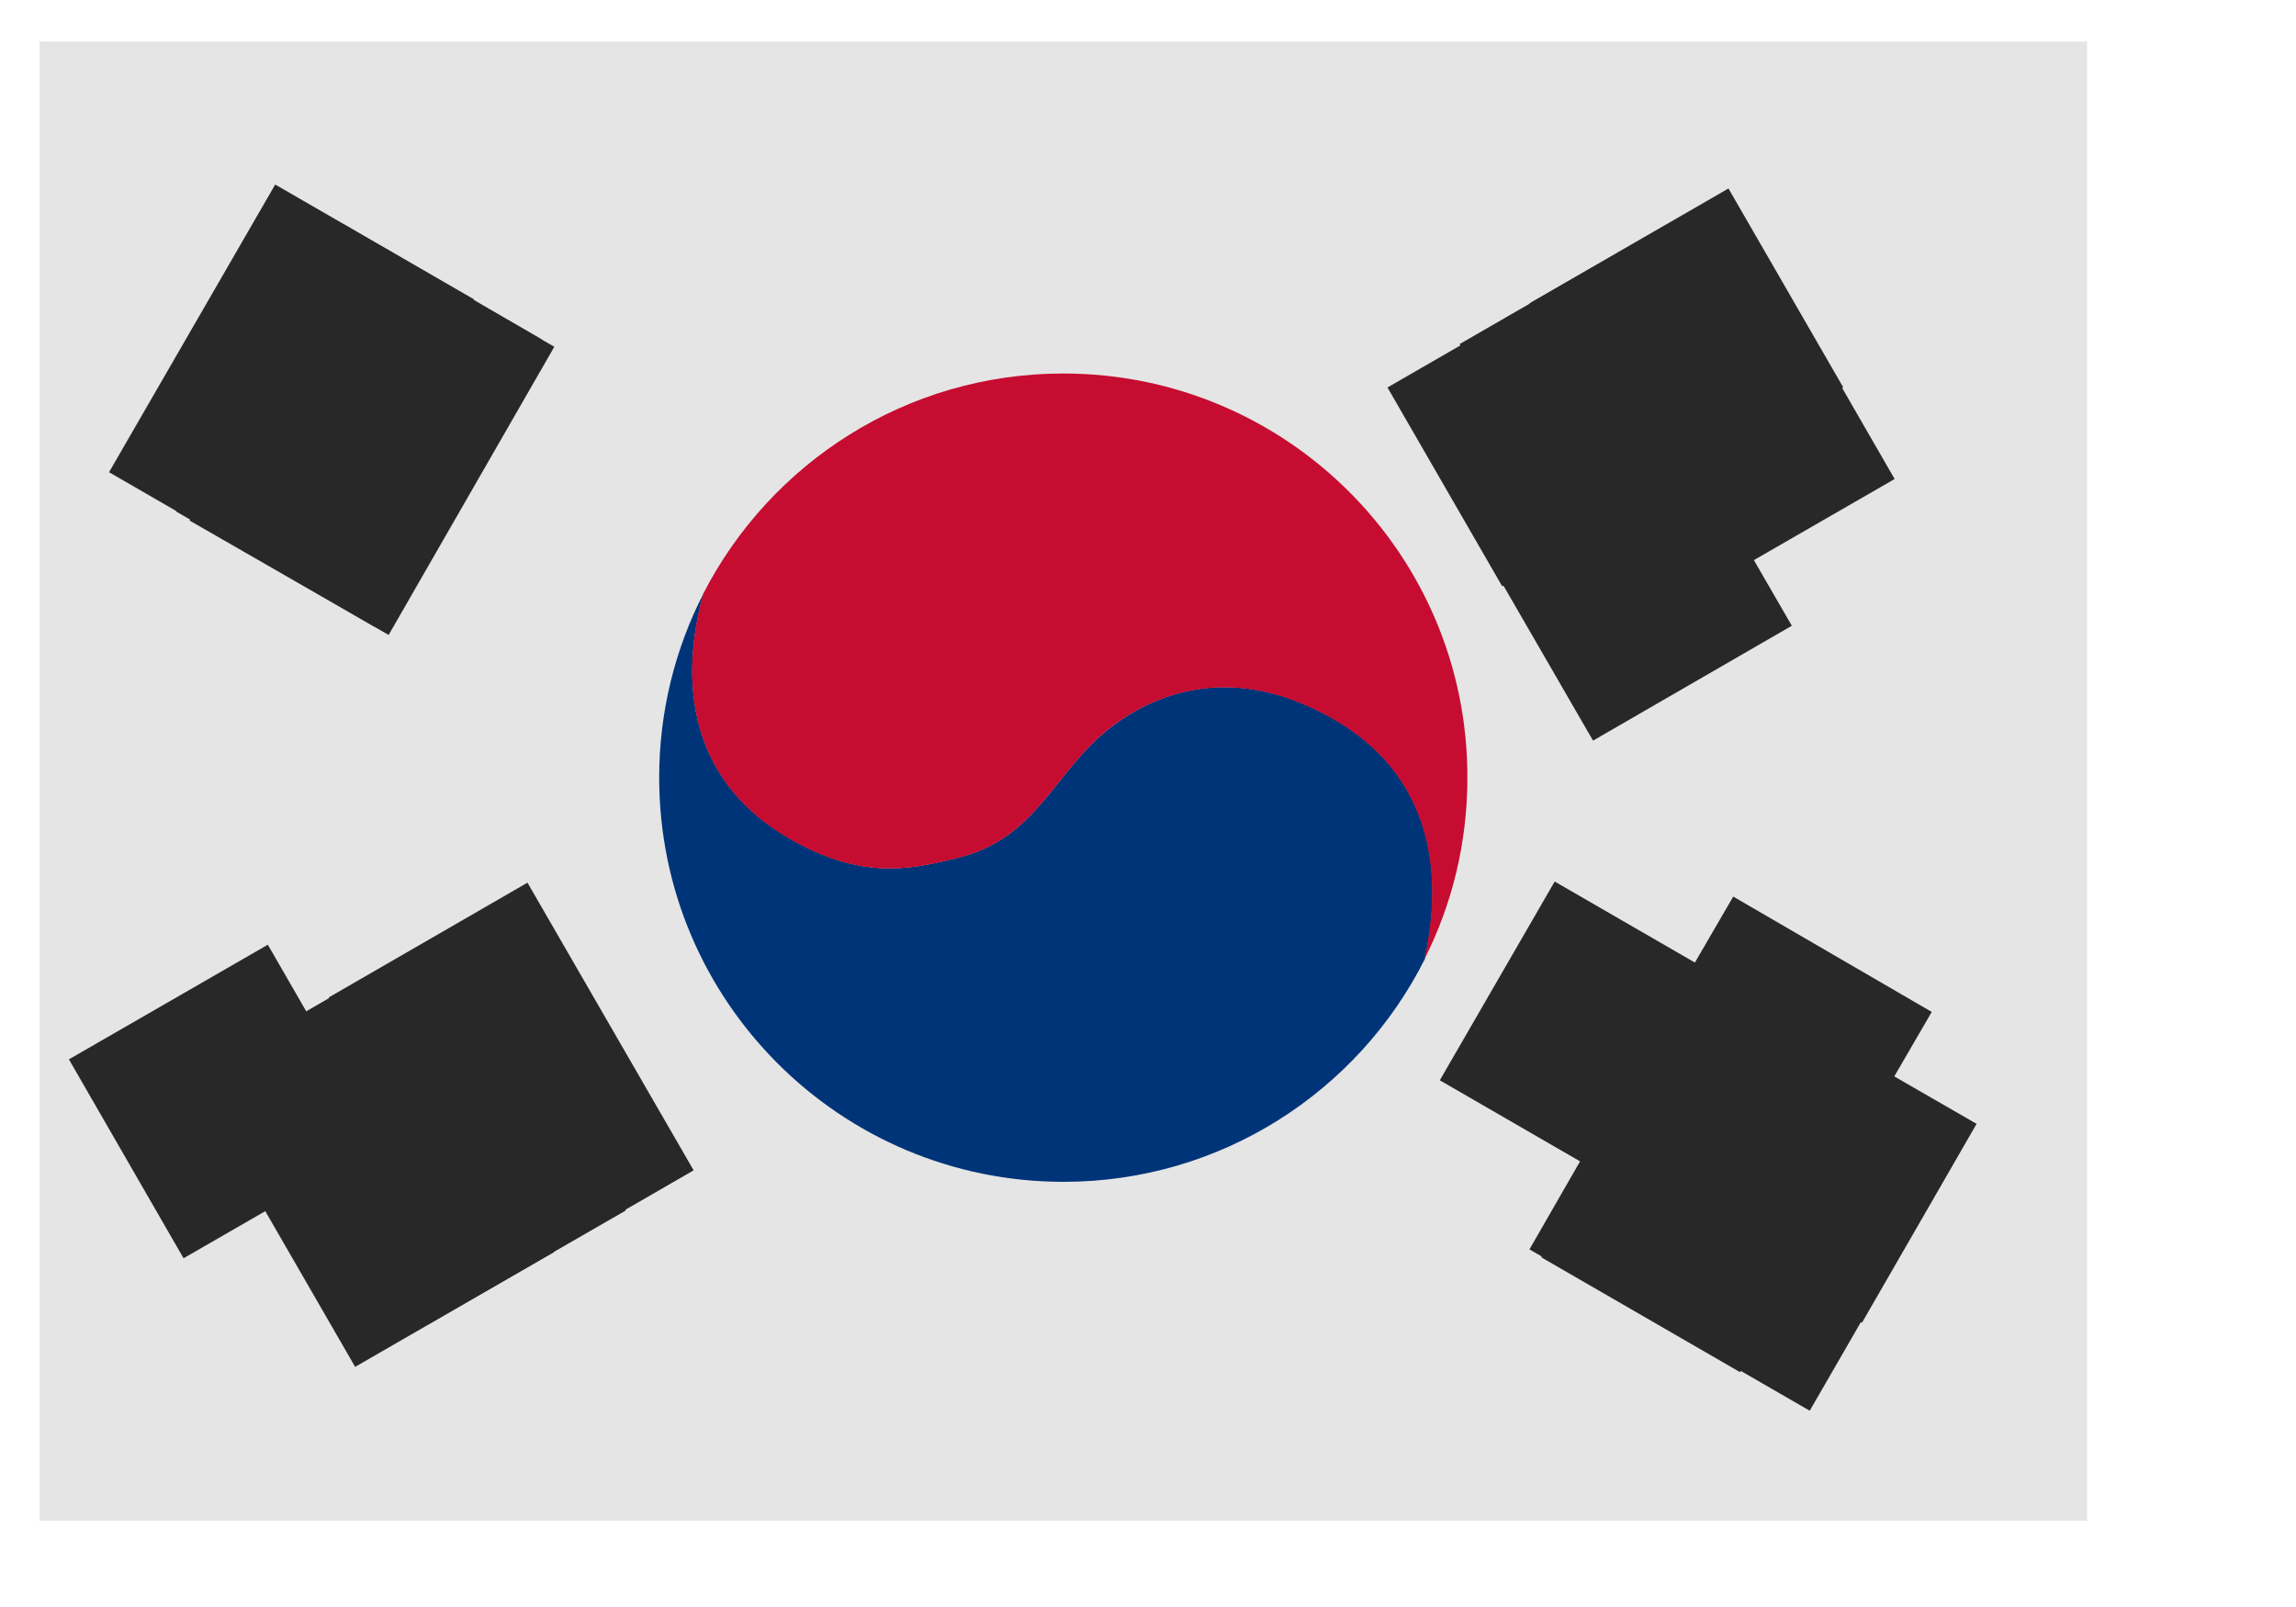
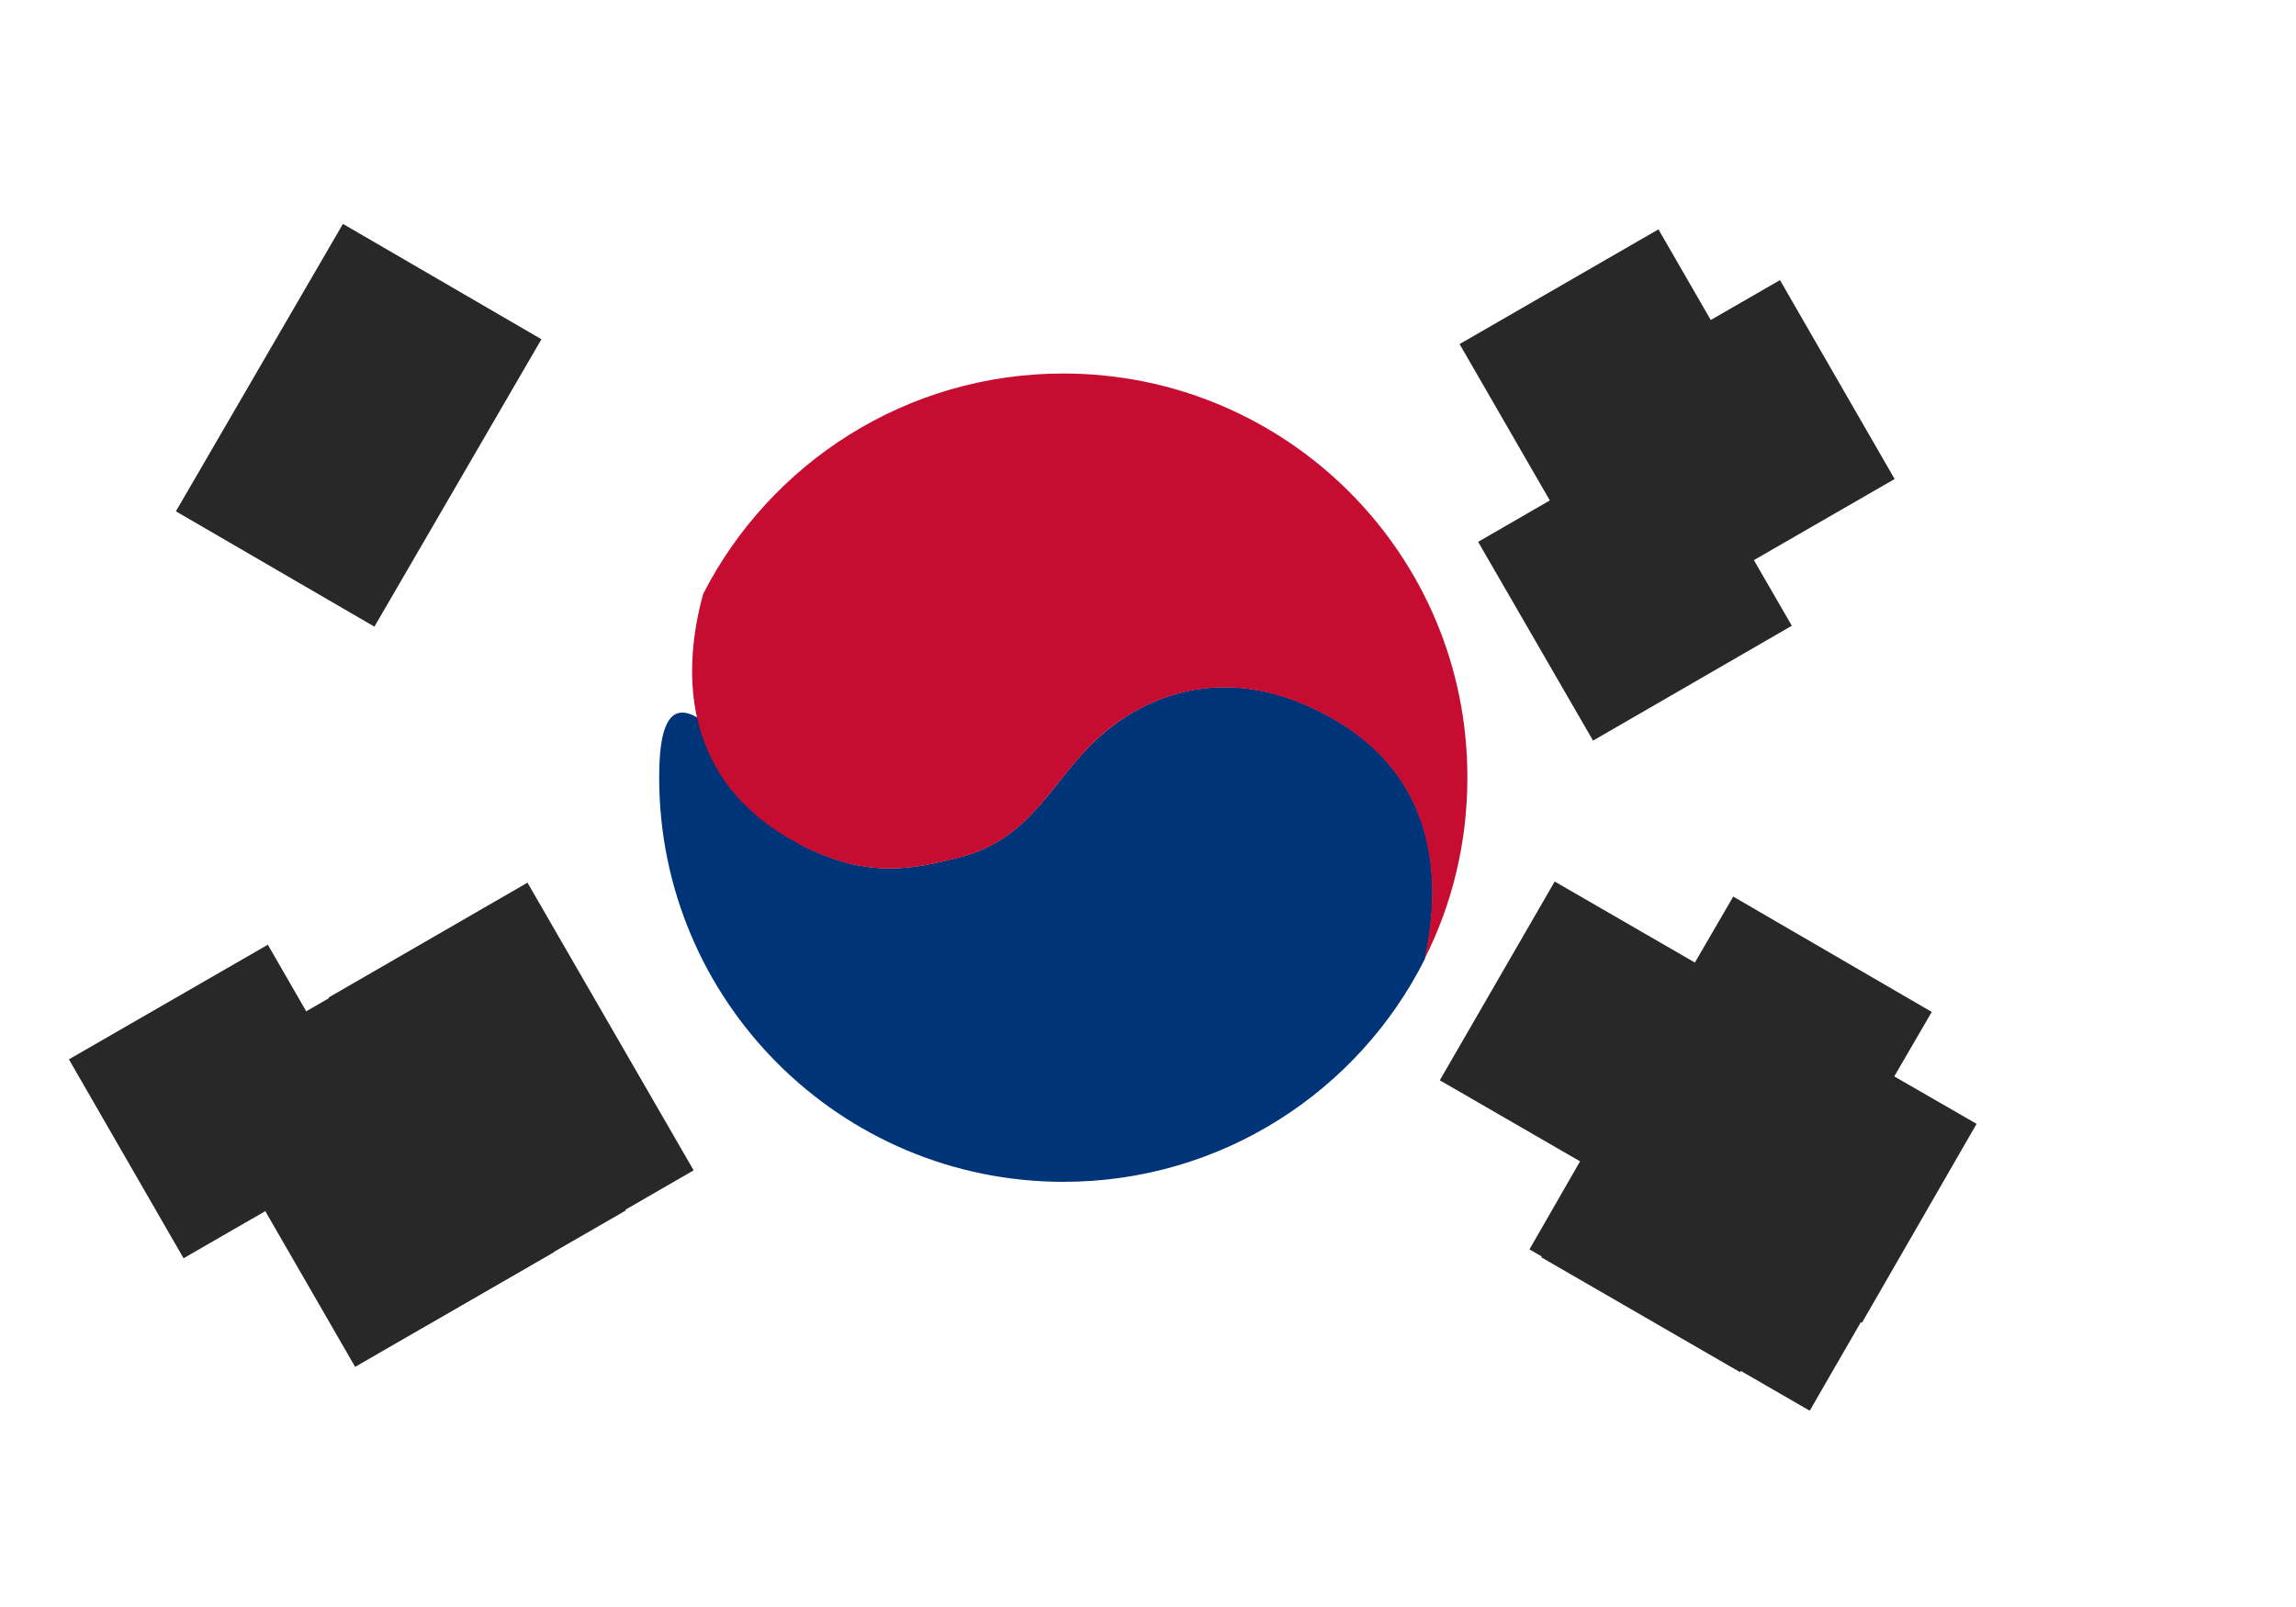
<svg xmlns="http://www.w3.org/2000/svg" width="10px" height="7px" viewBox="0 0 10 7" version="1.1">
  <title>Group</title>
  <desc>Created with Sketch.</desc>
  <defs />
  <g id="Page-1" stroke="none" stroke-width="1" fill="none" fill-rule="evenodd">
    <g id="Group" fill-rule="nonzero">
      <g>
-         <rect id="Rectangle-path" fill="#E5E5E5" x="0.172" y="0.181" width="8.918" height="6.443" />
        <g transform="translate(2, 1)" id="Shape">
-           <path d="M3.676,2.066 C3.336,1.922 3.038,2.009 2.829,2.175 C2.588,2.365 2.515,2.653 2.172,2.736 C2.004,2.776 1.791,2.84 1.482,2.676 C0.941,2.392 0.981,1.885 1.064,1.585 C0.941,1.825 0.871,2.098 0.871,2.387 C0.871,3.36 1.66,4.148 2.632,4.148 C3.32,4.148 3.917,3.753 4.206,3.177 C4.283,2.826 4.27,2.318 3.676,2.066 Z" fill="#003478" />
+           <path d="M3.676,2.066 C3.336,1.922 3.038,2.009 2.829,2.175 C2.588,2.365 2.515,2.653 2.172,2.736 C2.004,2.776 1.791,2.84 1.482,2.676 C0.941,1.825 0.871,2.098 0.871,2.387 C0.871,3.36 1.66,4.148 2.632,4.148 C3.32,4.148 3.917,3.753 4.206,3.177 C4.283,2.826 4.27,2.318 3.676,2.066 Z" fill="#003478" />
          <path d="M2.631,0.627 C1.947,0.627 1.355,1.017 1.063,1.586 C0.98,1.886 0.941,2.393 1.481,2.677 C1.79,2.84 2.002,2.777 2.171,2.737 C2.514,2.654 2.588,2.367 2.828,2.176 C3.037,2.01 3.335,1.923 3.675,2.067 C4.269,2.319 4.281,2.827 4.204,3.178 C4.324,2.941 4.391,2.672 4.391,2.388 C4.393,1.415 3.604,0.627 2.631,0.627 Z" fill="#C60C30" />
        </g>
-         <rect id="Rectangle-path" fill="#282828" transform="translate(1.62, 1.889) rotate(29.893) translate(-1.62, -1.889) " x="1.12" y="1.165" width="1" height="1.448" />
-         <rect id="Rectangle-path" fill="#282828" transform="translate(1.27, 1.68) rotate(120.009) translate(-1.27, -1.68) " x="0.547" y="1.18" width="1.447" height="1" />
        <rect id="Rectangle-path" fill="#282828" transform="translate(1.563, 1.853) rotate(-149.84) translate(-1.563, -1.853) " x="1.064" y="1.129" width="1" height="1.448" />
-         <rect id="Rectangle-path" fill="#282828" transform="translate(7.345, 1.504) rotate(60.012) translate(-7.345, -1.504) " x="6.845" y="1.004" width="1" height="1" />
        <rect id="Rectangle-path" fill="#282828" transform="translate(7.569, 1.903) rotate(150.045) translate(-7.569, -1.903) " x="7.069" y="1.403" width="1" height="1" />
-         <rect id="Rectangle-path" fill="#282828" transform="translate(6.726, 1.871) rotate(60.015) translate(-6.726, -1.871) " x="6.226" y="1.371" width="1" height="1" />
        <rect id="Rectangle-path" fill="#282828" transform="translate(7.121, 2.543) rotate(59.974) translate(-7.121, -2.543) " x="6.621" y="2.043" width="1" height="1" />
        <rect id="Rectangle-path" fill="#282828" transform="translate(7.152, 1.876) rotate(60.012) translate(-7.152, -1.876) " x="6.428" y="1.376" width="1.448" height="1" />
        <rect id="Rectangle-path" fill="#282828" transform="translate(6.954, 4.523) rotate(120.026) translate(-6.954, -4.523) " x="6.454" y="4.023" width="1" height="1" />
        <rect id="Rectangle-path" fill="#282828" transform="translate(7.396, 5.294) rotate(-59.974) translate(-7.396, -5.294) " x="6.896" y="4.794" width="1" height="1" />
        <rect id="Rectangle-path" fill="#282828" transform="translate(7.73, 4.589) rotate(-149.84) translate(-7.73, -4.589) " x="7.23" y="4.089" width="1" height="1" />
        <rect id="Rectangle-path" fill="#282828" transform="translate(7.344, 5.258) rotate(-150.107) translate(-7.344, -5.258) " x="6.844" y="4.758" width="1" height="1" />
        <rect id="Rectangle-path" fill="#282828" transform="translate(7.926, 5.079) rotate(29.955) translate(-7.926, -5.079) " x="7.426" y="4.579" width="1" height="1" />
        <rect id="Rectangle-path" fill="#282828" transform="translate(7.699, 5.462) rotate(-60.012) translate(-7.699, -5.462) " x="7.199" y="4.962" width="1" height="1" />
        <rect id="Rectangle-path" fill="#282828" transform="translate(2.226, 4.721) rotate(-120.009) translate(-2.226, -4.721) " x="1.502" y="4.221" width="1.447" height="1" />
        <rect id="Rectangle-path" fill="#282828" transform="translate(1.618, 5.077) rotate(-119.988) translate(-1.618, -5.077) " x="0.894" y="4.577" width="1.448" height="1" />
        <rect id="Rectangle-path" fill="#282828" transform="translate(0.983, 4.798) rotate(150.045) translate(-0.983, -4.798) " x="0.483" y="4.298" width="1" height="1" />
        <rect id="Rectangle-path" fill="#282828" transform="translate(2.043, 5.089) rotate(-119.947) translate(-2.043, -5.089) " x="1.543" y="4.589" width="1" height="1" />
      </g>
    </g>
  </g>
</svg>